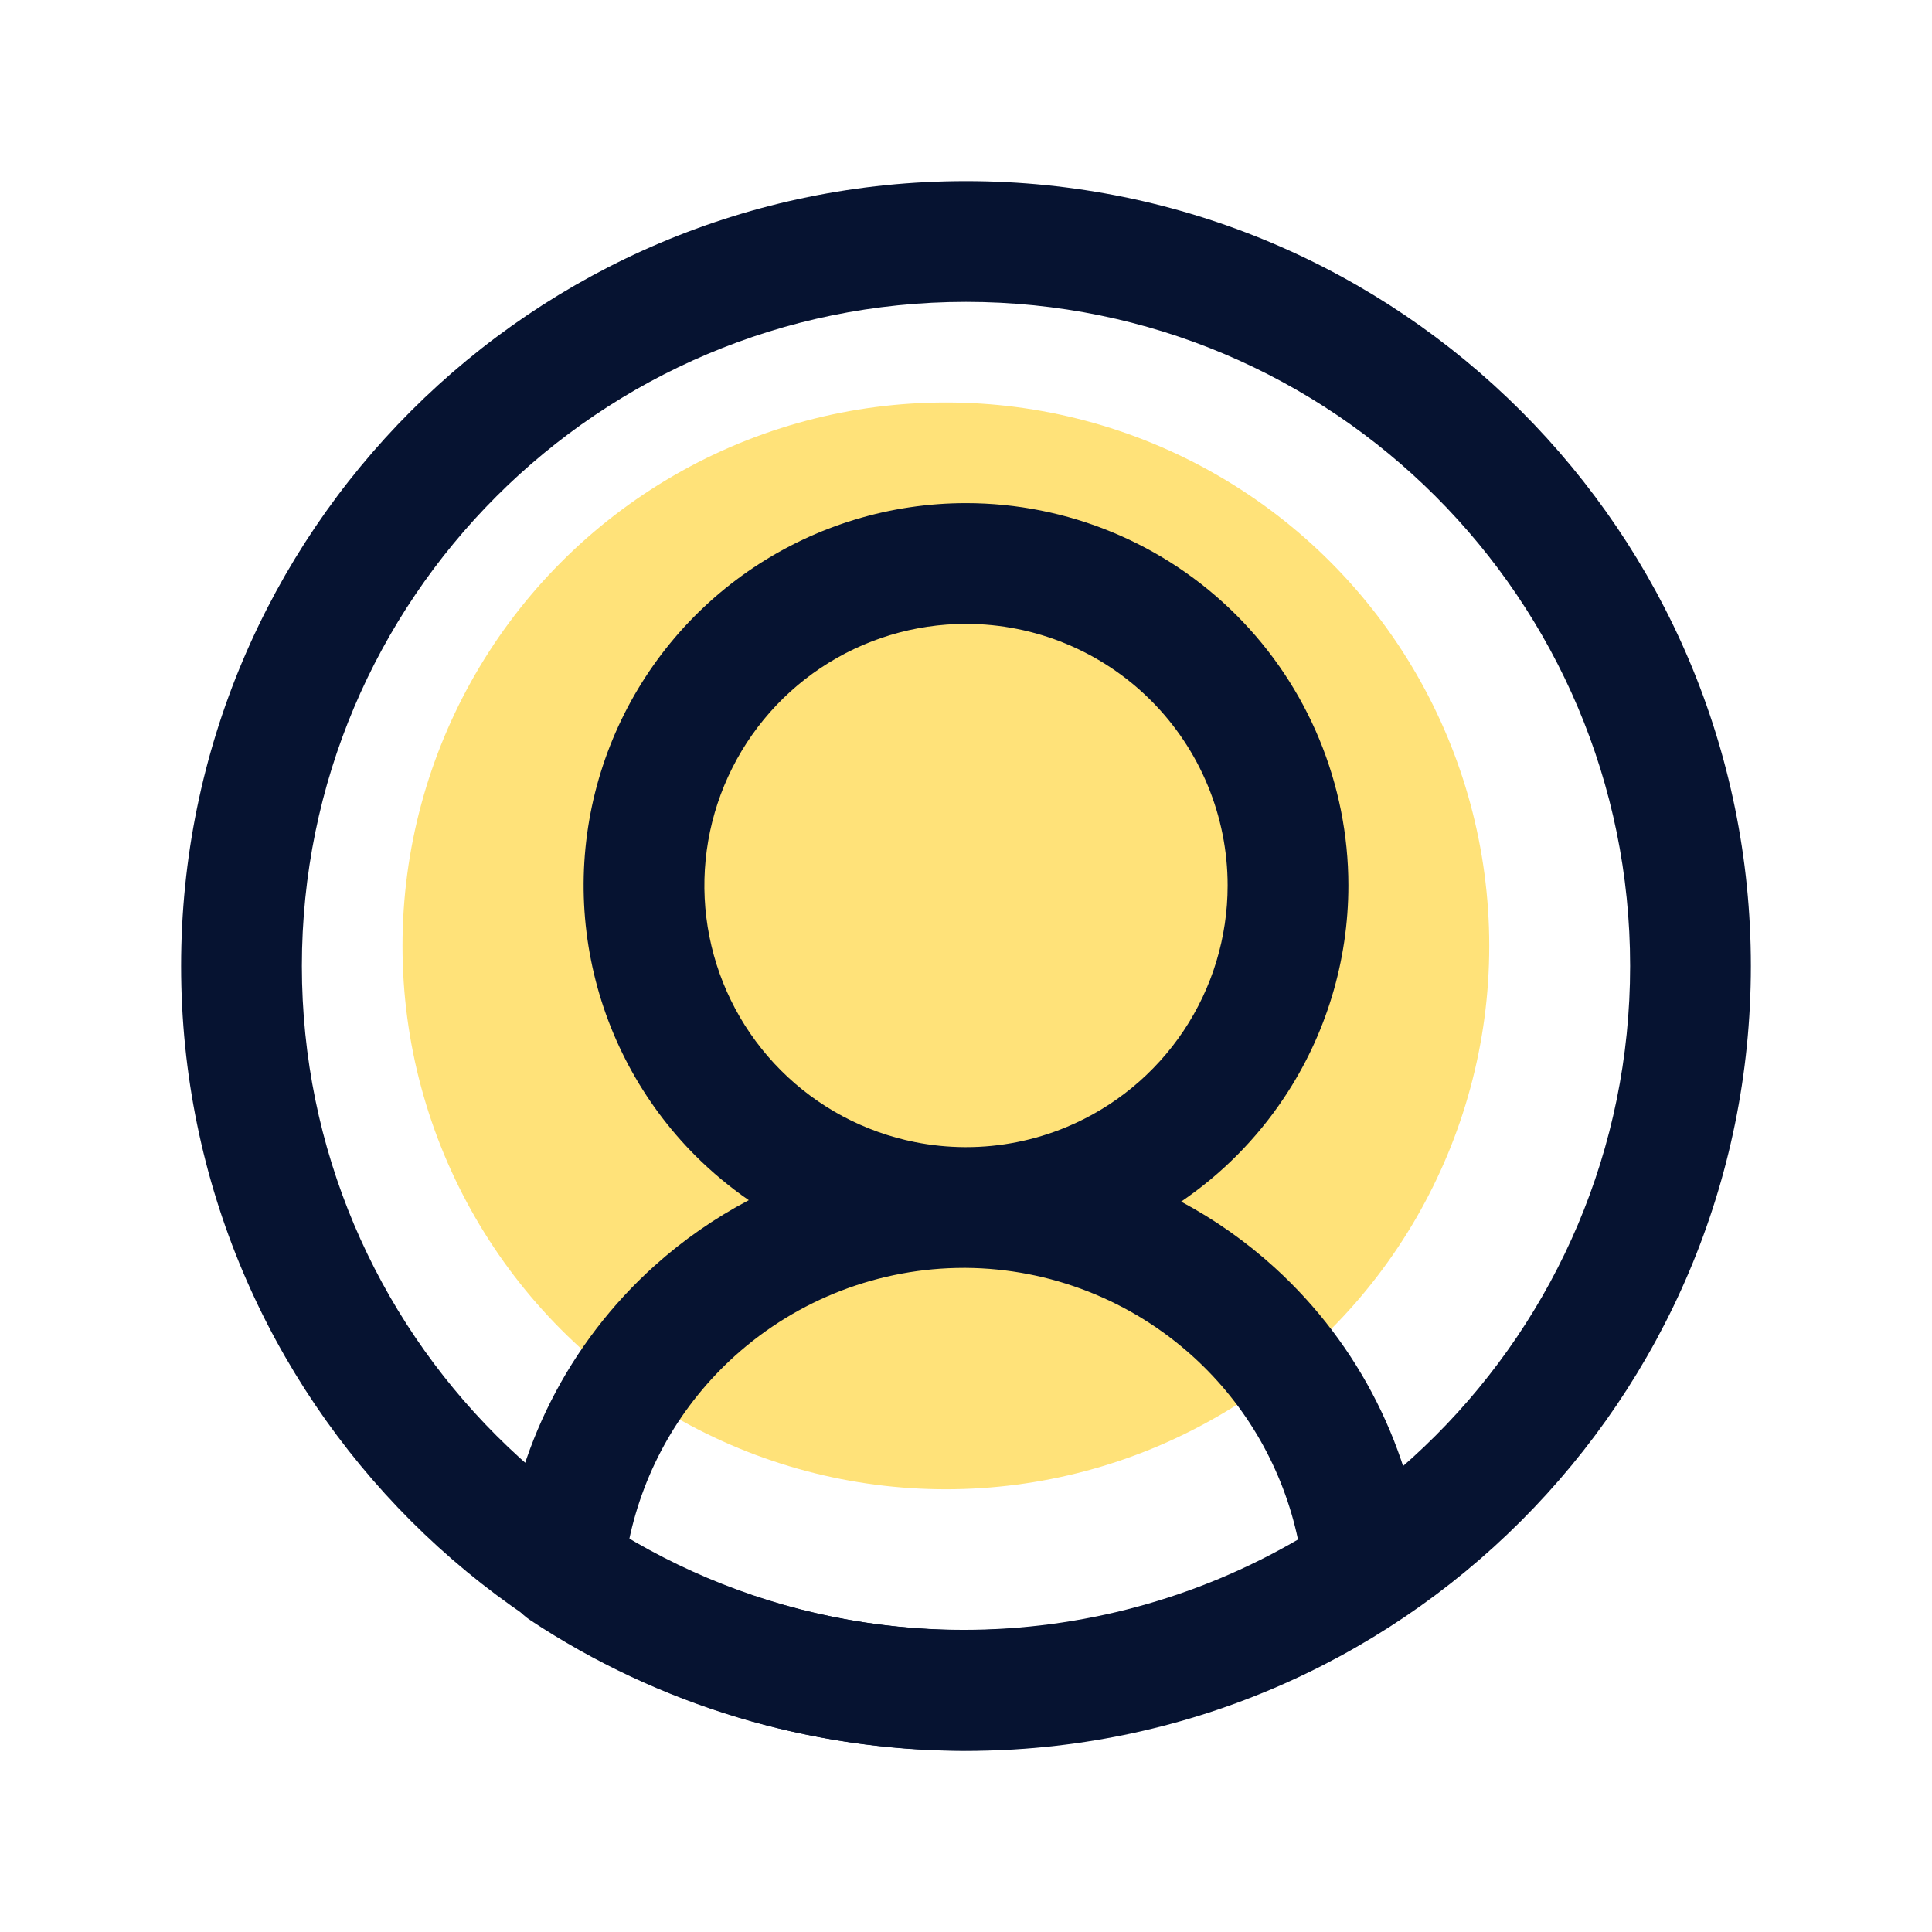
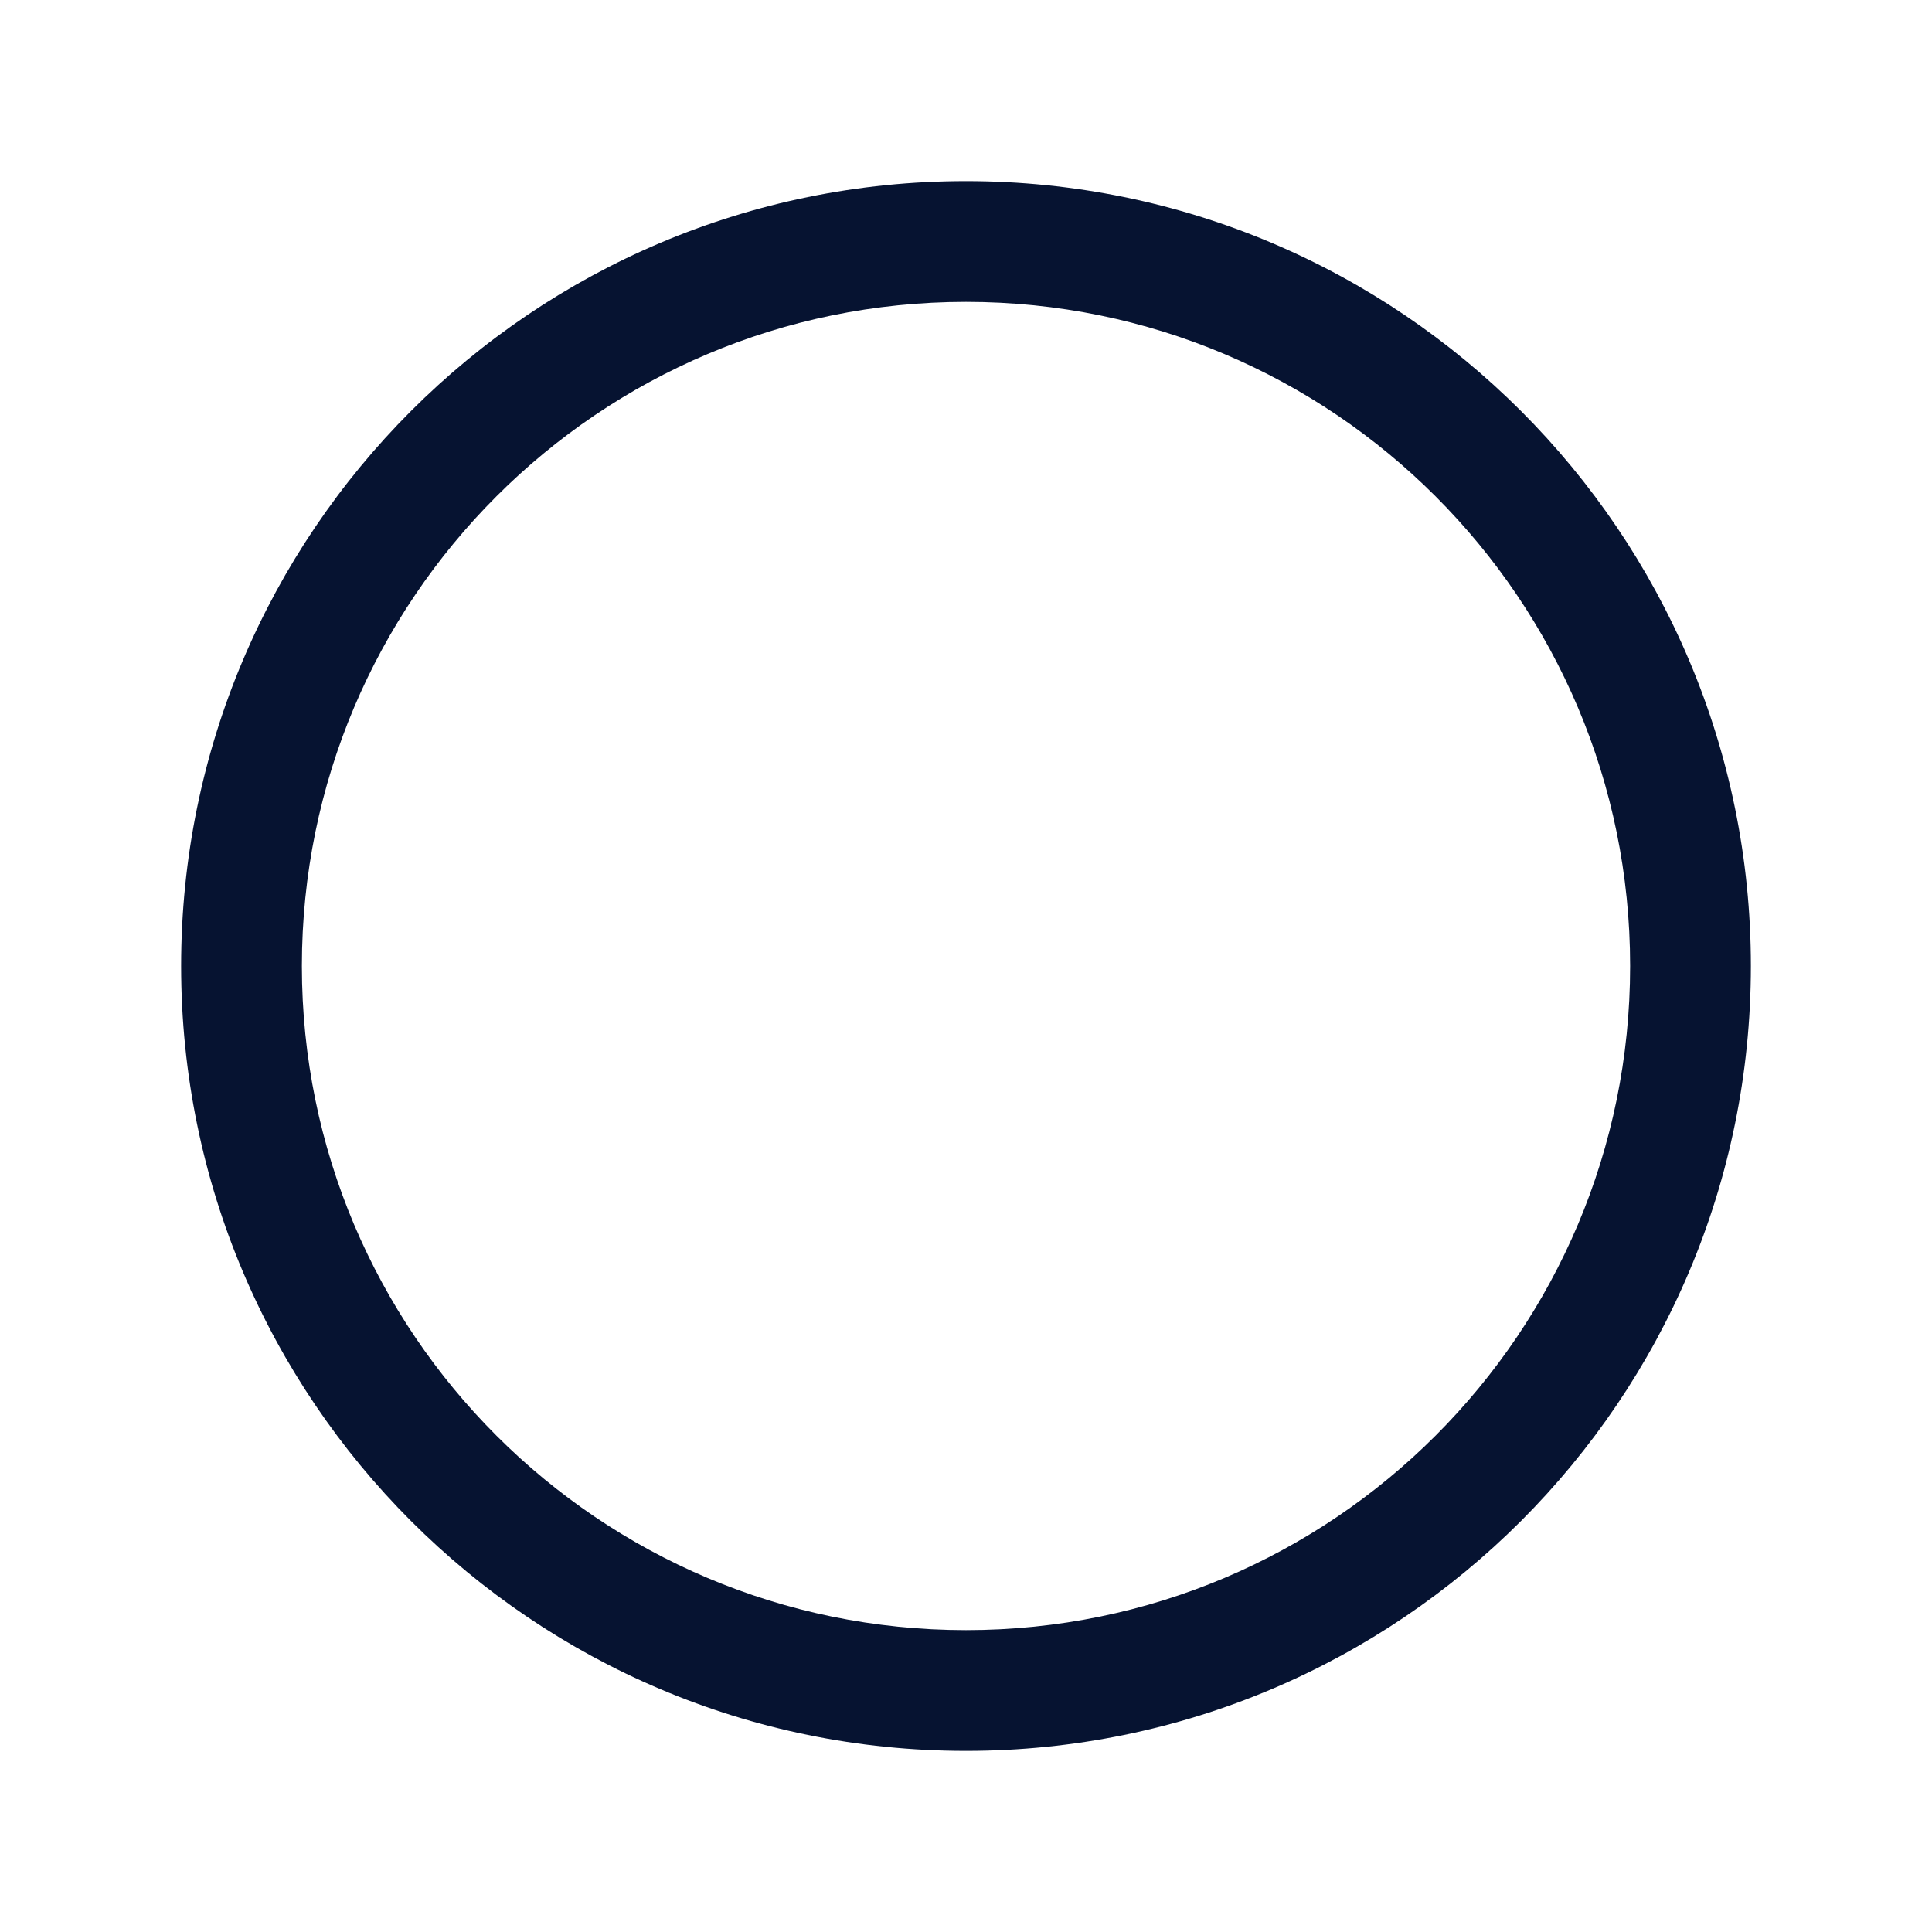
<svg xmlns="http://www.w3.org/2000/svg" width="48" height="48" viewBox="0 0 48 48" fill="none">
-   <circle cx="23.5" cy="23.5" r="13.5" fill="#FFE279" />
-   <path fill-rule="evenodd" clip-rule="evenodd" d="M18.722 14.101C20.284 13.057 22.121 12.5 24 12.5C26.52 12.5 28.936 13.501 30.718 15.283C32.499 17.064 33.5 19.48 33.5 22C33.5 23.879 32.943 25.716 31.899 27.278C31.218 28.298 30.349 29.171 29.345 29.854C30.18 30.3 30.964 30.851 31.674 31.498C33.772 33.409 35.089 36.027 35.373 38.85C35.428 39.404 35.172 39.943 34.708 40.251C31.515 42.366 27.77 43.493 23.94 43.493C20.11 43.493 16.365 42.366 13.172 40.251C12.708 39.943 12.452 39.404 12.508 38.85C12.794 36.004 14.13 33.366 16.257 31.452C16.974 30.807 17.763 30.26 18.603 29.818C18.133 29.494 17.691 29.125 17.282 28.718C15.954 27.389 15.049 25.696 14.683 23.853C14.316 22.011 14.504 20.1 15.223 18.364C15.942 16.629 17.16 15.145 18.722 14.101ZM24.004 28.5C23.989 28.5 23.974 28.5 23.96 28.5C23.549 28.497 23.138 28.456 22.732 28.375C21.471 28.124 20.313 27.505 19.404 26.596C18.495 25.687 17.876 24.529 17.625 23.268C17.374 22.007 17.503 20.7 17.995 19.513C18.487 18.325 19.32 17.31 20.389 16.595C21.458 15.881 22.714 15.5 24 15.5C25.724 15.5 27.377 16.185 28.596 17.404C29.815 18.623 30.5 20.276 30.5 22C30.5 23.286 30.119 24.542 29.405 25.611C28.69 26.68 27.675 27.513 26.488 28.005C25.696 28.333 24.852 28.5 24.004 28.5ZM23.95 31.5C21.851 31.5 19.825 32.277 18.264 33.682C16.919 34.892 16.002 36.494 15.632 38.249C18.149 39.716 21.015 40.493 23.94 40.493C26.865 40.493 29.731 39.716 32.248 38.249C31.882 36.511 30.979 34.922 29.654 33.716C28.105 32.305 26.09 31.516 23.995 31.5C23.994 31.5 23.992 31.5 23.991 31.5" fill="#061331" />
  <path fill-rule="evenodd" clip-rule="evenodd" d="M24 7.5C14.887 7.5 7.5 14.887 7.5 24C7.5 33.113 14.887 40.5 24 40.5C33.113 40.5 40.5 33.113 40.5 24C40.5 14.887 33.113 7.5 24 7.5ZM4.5 24C4.5 13.23 13.23 4.5 24 4.5C34.77 4.5 43.5 13.23 43.5 24C43.5 34.77 34.77 43.5 24 43.5C13.23 43.5 4.5 34.77 4.5 24Z" fill="#061331" />
</svg>